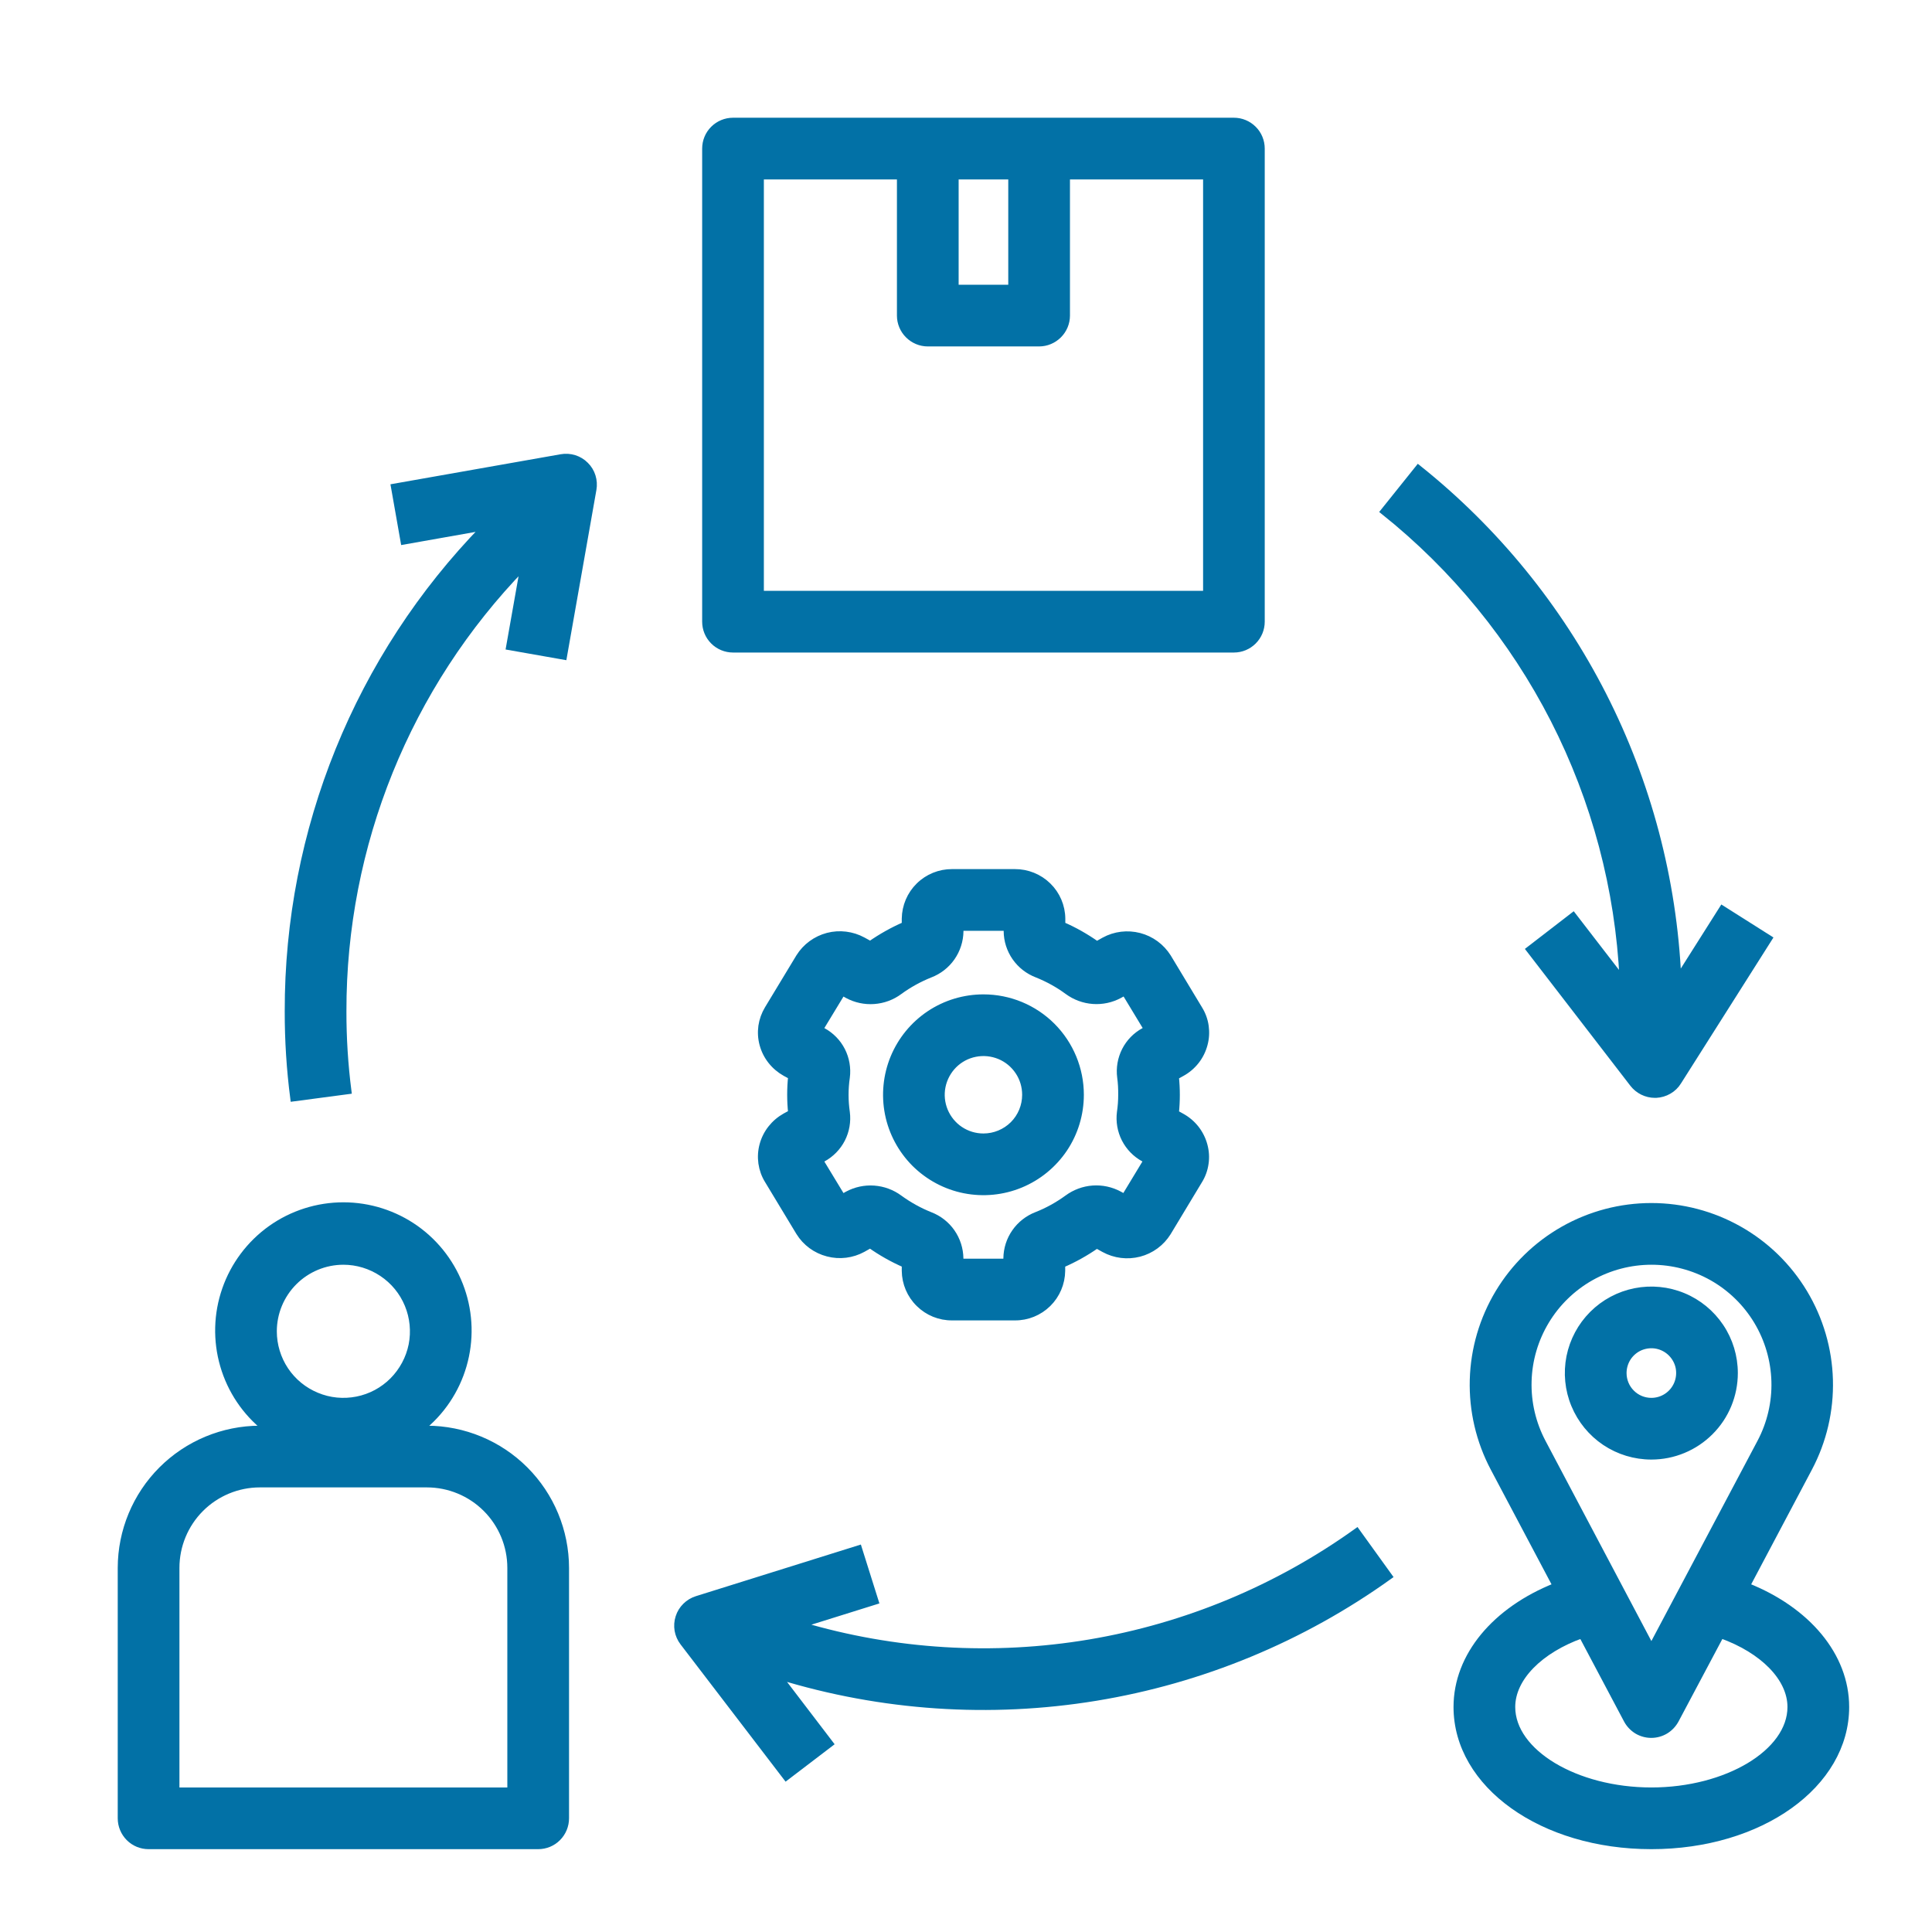
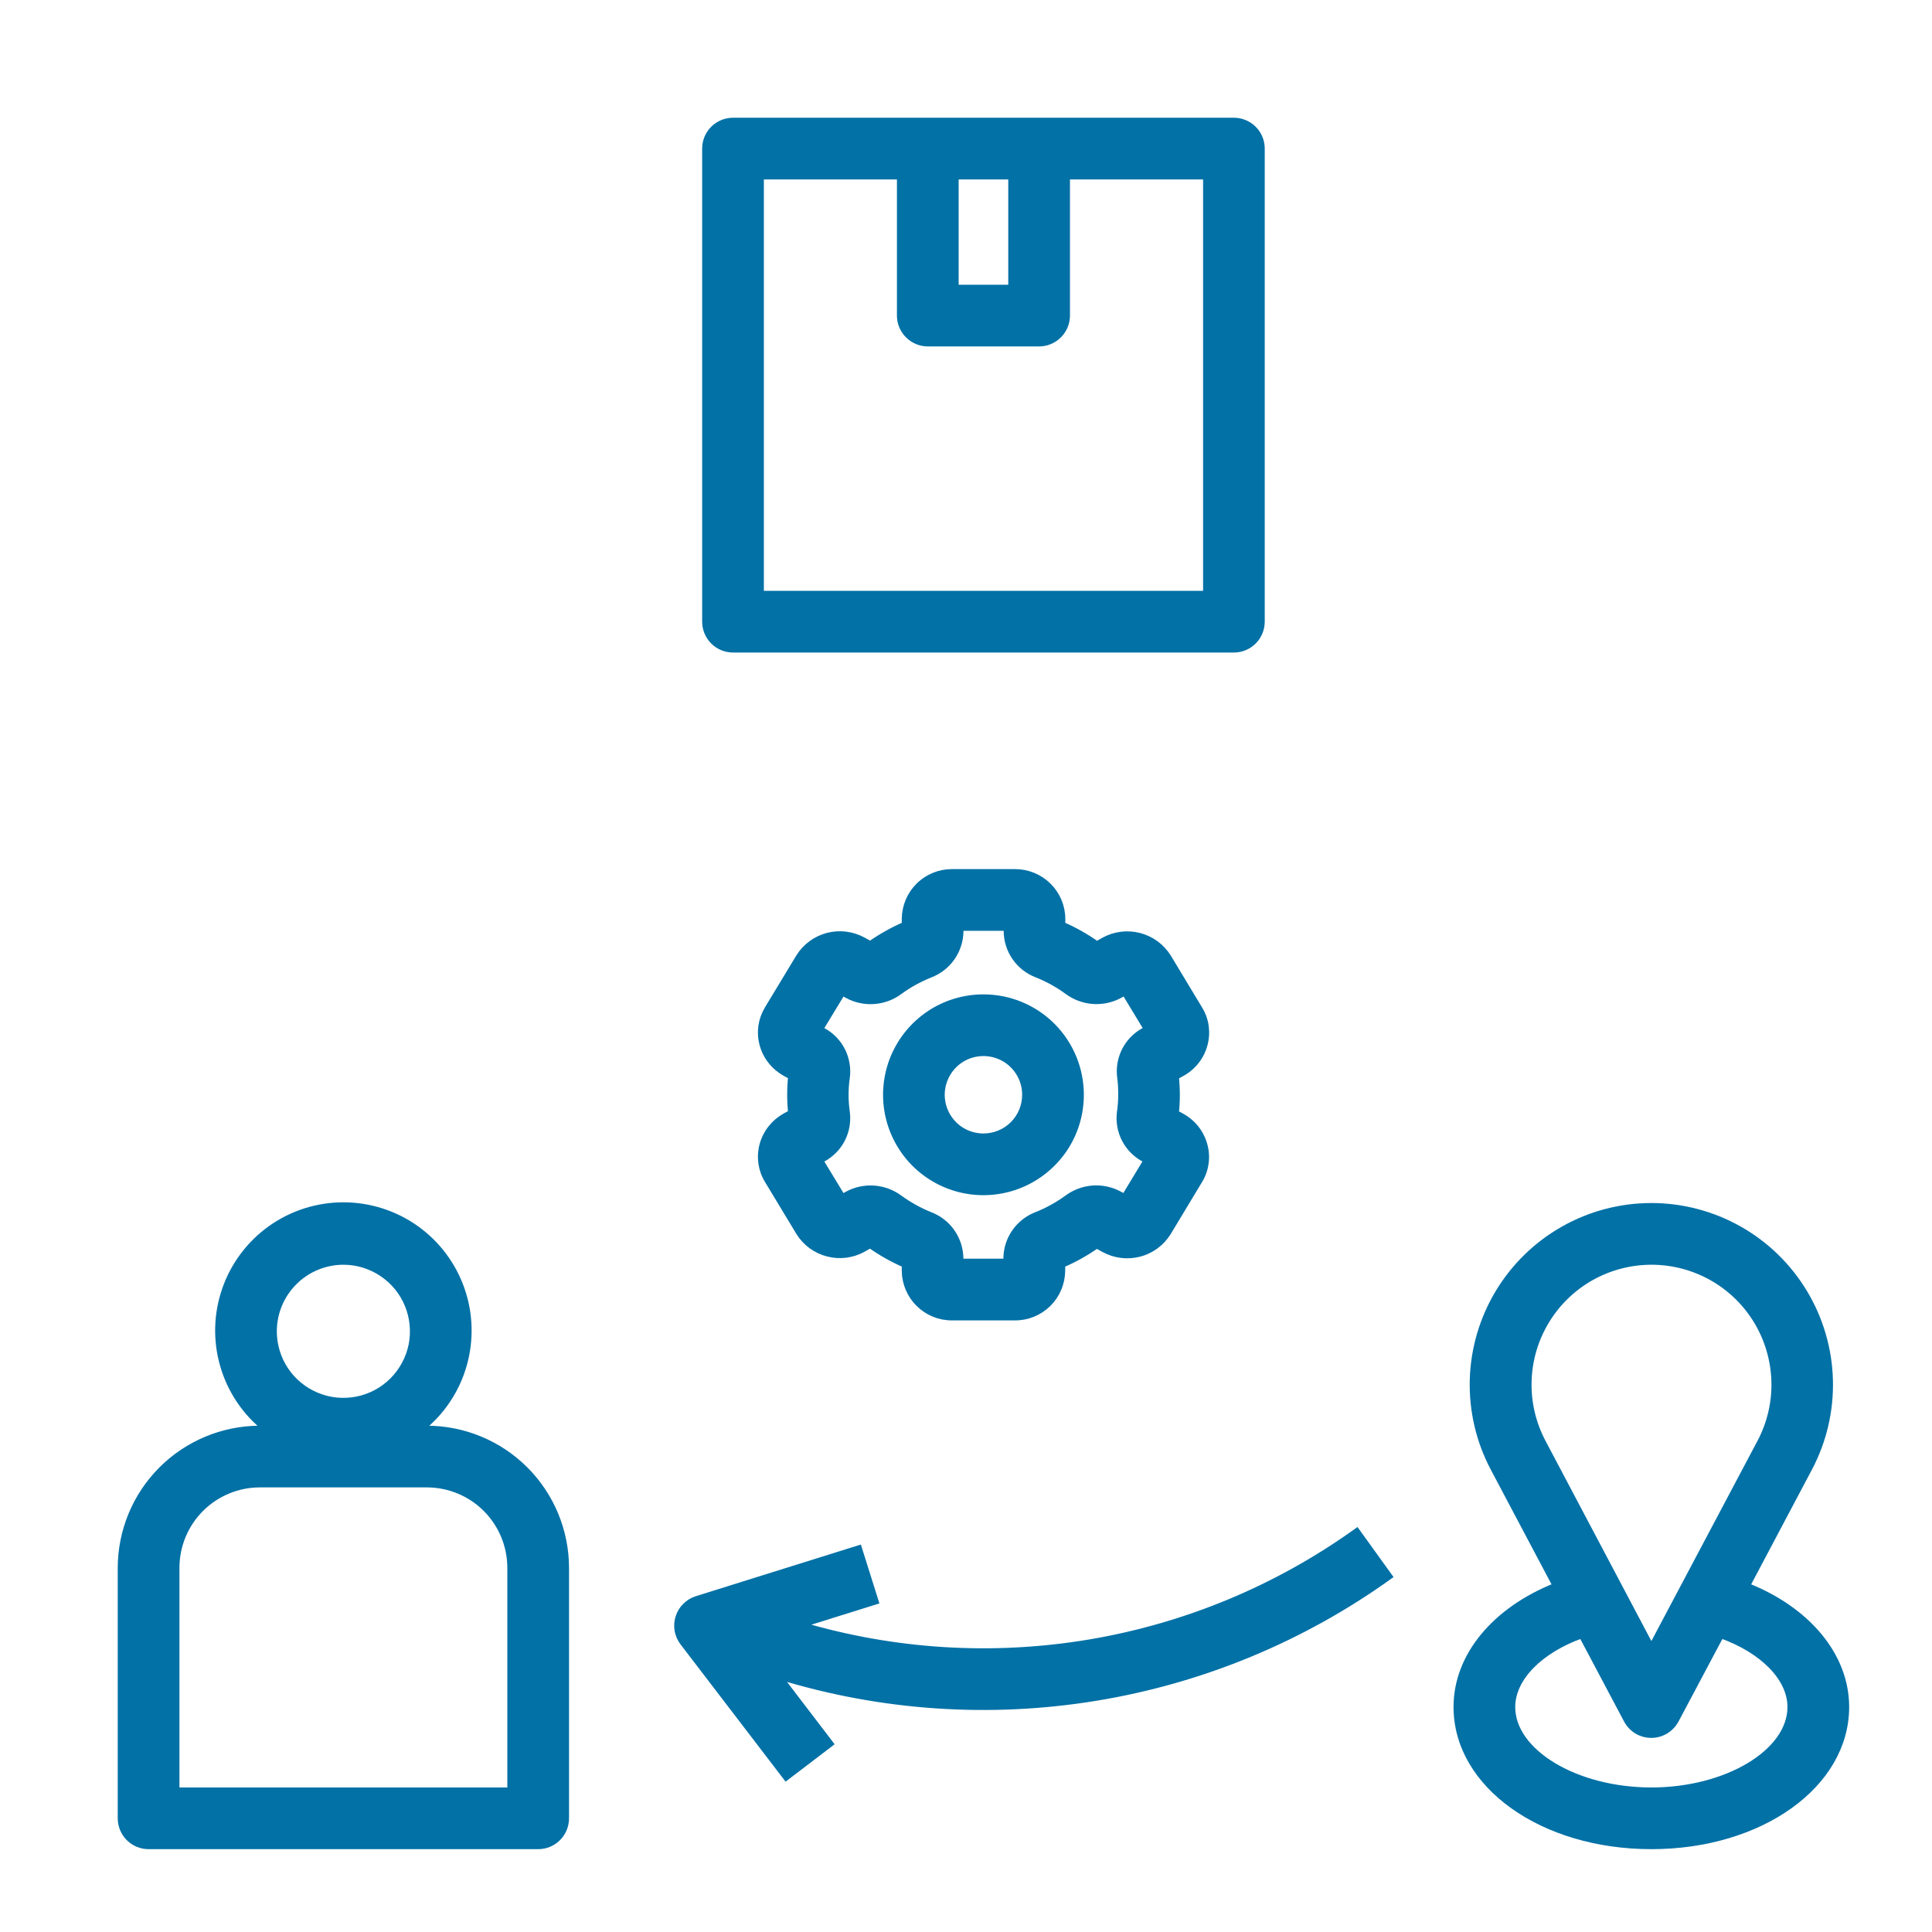
<svg xmlns="http://www.w3.org/2000/svg" width="32" height="32" viewBox="0 0 32 32" fill="none">
  <path d="M2.461 30.578H8.914C9.036 30.578 9.154 30.53 9.24 30.443C9.326 30.357 9.375 30.239 9.375 30.117V25.969C9.374 25.358 9.131 24.772 8.699 24.34C8.267 23.908 7.681 23.665 7.07 23.664H6.975C7.313 23.397 7.559 23.031 7.679 22.617C7.799 22.204 7.788 21.763 7.646 21.356C7.505 20.95 7.24 20.597 6.889 20.347C6.538 20.098 6.118 19.964 5.688 19.964C5.257 19.964 4.837 20.098 4.486 20.347C4.135 20.597 3.87 20.95 3.729 21.356C3.587 21.763 3.576 22.204 3.696 22.617C3.816 23.031 4.062 23.397 4.4 23.664H4.305C3.694 23.665 3.108 23.908 2.676 24.34C2.244 24.772 2.001 25.358 2 25.969V30.117C2 30.239 2.049 30.357 2.135 30.443C2.221 30.53 2.339 30.578 2.461 30.578ZM5.688 20.898C5.915 20.898 6.138 20.966 6.328 21.093C6.517 21.219 6.665 21.399 6.752 21.61C6.839 21.82 6.862 22.052 6.818 22.276C6.773 22.499 6.663 22.704 6.502 22.866C6.341 23.027 6.136 23.137 5.912 23.181C5.689 23.225 5.457 23.203 5.247 23.115C5.036 23.028 4.856 22.881 4.729 22.691C4.603 22.502 4.535 22.279 4.535 22.051C4.535 21.745 4.657 21.452 4.873 21.236C5.089 21.02 5.382 20.898 5.688 20.898ZM2.922 25.969C2.922 25.602 3.068 25.25 3.327 24.991C3.586 24.732 3.938 24.586 4.305 24.586H7.07C7.437 24.586 7.789 24.732 8.048 24.991C8.307 25.25 8.453 25.602 8.453 25.969V29.656H2.922V25.969Z" fill="#0271A6" stroke="#0271A6" stroke-width="0.1" />
  <path d="M12.141 10.758H20.438C20.56 10.758 20.677 10.709 20.763 10.623C20.85 10.536 20.898 10.419 20.898 10.297V2.461C20.898 2.339 20.85 2.221 20.763 2.135C20.677 2.049 20.56 2 20.438 2H12.141C12.018 2 11.901 2.049 11.815 2.135C11.728 2.221 11.68 2.339 11.68 2.461V10.297C11.68 10.419 11.728 10.536 11.815 10.623C11.901 10.709 12.018 10.758 12.141 10.758ZM15.828 2.922H16.75V4.766H15.828V2.922ZM12.602 2.922H14.906V5.227C14.906 5.349 14.955 5.466 15.041 5.552C15.128 5.639 15.245 5.688 15.367 5.688H17.211C17.333 5.688 17.45 5.639 17.537 5.552C17.623 5.466 17.672 5.349 17.672 5.227V2.922H19.977V9.836H12.602V2.922Z" fill="#0271A6" stroke="#0271A6" stroke-width="0.1" />
  <path d="M28.935 26.267L29.966 24.32C30.205 23.869 30.323 23.364 30.309 22.854C30.295 22.344 30.149 21.846 29.886 21.409C29.623 20.972 29.252 20.61 28.807 20.359C28.363 20.108 27.862 19.976 27.352 19.976C26.841 19.976 26.34 20.108 25.896 20.359C25.452 20.61 25.08 20.972 24.817 21.409C24.554 21.846 24.408 22.344 24.394 22.854C24.38 23.364 24.498 23.869 24.737 24.32L25.768 26.267C24.767 26.664 24.125 27.422 24.125 28.273C24.125 29.564 25.542 30.578 27.352 30.578C29.161 30.578 30.578 29.564 30.578 28.273C30.578 27.422 29.936 26.664 28.935 26.267ZM25.554 23.888C25.39 23.578 25.308 23.23 25.318 22.879C25.327 22.528 25.428 22.185 25.609 21.884C25.79 21.583 26.046 21.334 26.352 21.161C26.657 20.989 27.003 20.898 27.354 20.898C27.705 20.898 28.05 20.989 28.356 21.161C28.662 21.334 28.918 21.583 29.099 21.884C29.28 22.185 29.38 22.528 29.39 22.879C29.4 23.23 29.318 23.578 29.154 23.888L27.352 27.288L25.554 23.888ZM27.352 29.656C26.102 29.656 25.047 29.023 25.047 28.273C25.047 27.793 25.508 27.332 26.199 27.085L26.943 28.489C26.982 28.563 27.041 28.625 27.112 28.669C27.184 28.712 27.266 28.735 27.35 28.735C27.434 28.735 27.516 28.712 27.588 28.669C27.66 28.625 27.718 28.563 27.758 28.489L28.504 27.085C29.195 27.332 29.656 27.793 29.656 28.273C29.656 29.023 28.601 29.656 27.352 29.656Z" fill="#0271A6" stroke="#0271A6" stroke-width="0.1" />
-   <path d="M28.734 22.742C28.734 22.469 28.653 22.201 28.501 21.974C28.349 21.747 28.133 21.569 27.881 21.465C27.628 21.36 27.35 21.333 27.082 21.386C26.814 21.439 26.567 21.571 26.374 21.764C26.18 21.958 26.049 22.204 25.995 22.472C25.942 22.741 25.969 23.019 26.074 23.271C26.179 23.524 26.356 23.74 26.583 23.892C26.811 24.044 27.078 24.125 27.352 24.125C27.718 24.125 28.07 23.979 28.329 23.72C28.589 23.461 28.734 23.109 28.734 22.742ZM26.891 22.742C26.891 22.651 26.918 22.562 26.968 22.486C27.019 22.41 27.091 22.351 27.175 22.316C27.259 22.282 27.352 22.272 27.442 22.29C27.531 22.308 27.613 22.352 27.677 22.416C27.742 22.481 27.786 22.563 27.804 22.652C27.821 22.742 27.812 22.834 27.777 22.919C27.742 23.003 27.683 23.075 27.608 23.125C27.532 23.176 27.443 23.203 27.352 23.203C27.229 23.203 27.112 23.155 27.026 23.068C26.939 22.982 26.891 22.864 26.891 22.742Z" fill="#0271A6" stroke="#0271A6" stroke-width="0.1" />
  <path d="M19.951 17.3C19.978 17.202 19.984 17.099 19.97 16.997C19.956 16.896 19.921 16.799 19.867 16.712L19.348 15.851C19.239 15.678 19.069 15.553 18.872 15.502C18.675 15.451 18.466 15.476 18.287 15.574L18.168 15.641C17.988 15.514 17.797 15.405 17.595 15.318V15.216C17.593 15.009 17.509 14.812 17.361 14.668C17.214 14.524 17.015 14.444 16.809 14.445H15.77C15.564 14.444 15.366 14.524 15.219 14.669C15.072 14.813 14.989 15.01 14.986 15.216V15.318C14.785 15.405 14.593 15.513 14.414 15.638L14.294 15.572C14.115 15.475 13.906 15.449 13.709 15.5C13.512 15.552 13.342 15.676 13.234 15.849L12.714 16.709C12.661 16.797 12.626 16.894 12.611 16.995C12.597 17.097 12.603 17.2 12.63 17.299C12.657 17.399 12.704 17.493 12.769 17.575C12.833 17.656 12.913 17.724 13.004 17.775L13.104 17.829C13.083 18.03 13.083 18.232 13.104 18.433L13.004 18.487C12.913 18.538 12.833 18.606 12.769 18.687C12.704 18.769 12.657 18.863 12.63 18.963C12.603 19.062 12.597 19.165 12.611 19.266C12.626 19.368 12.66 19.465 12.714 19.552L13.234 20.413C13.341 20.586 13.511 20.711 13.709 20.762C13.906 20.814 14.115 20.788 14.294 20.69L14.413 20.623C14.592 20.75 14.784 20.858 14.986 20.946V21.048C14.988 21.255 15.072 21.452 15.219 21.596C15.365 21.741 15.564 21.822 15.77 21.82H16.809C17.015 21.822 17.213 21.741 17.36 21.597C17.507 21.452 17.59 21.256 17.593 21.05V20.947C17.794 20.86 17.986 20.753 18.166 20.627L18.285 20.693C18.464 20.791 18.673 20.817 18.871 20.766C19.068 20.715 19.238 20.59 19.346 20.417L19.865 19.556C19.919 19.469 19.954 19.372 19.968 19.27C19.983 19.169 19.976 19.066 19.949 18.967C19.922 18.867 19.875 18.773 19.811 18.691C19.746 18.609 19.666 18.541 19.575 18.491L19.476 18.436C19.497 18.236 19.497 18.034 19.476 17.833L19.575 17.778C19.667 17.728 19.747 17.66 19.812 17.578C19.877 17.496 19.924 17.401 19.951 17.3ZM18.571 18.133C18.571 18.229 18.564 18.326 18.55 18.421C18.53 18.575 18.557 18.73 18.627 18.868C18.698 19.006 18.808 19.119 18.943 19.192L18.992 19.219L18.624 19.827L18.541 19.781C18.406 19.708 18.253 19.675 18.1 19.686C17.947 19.697 17.8 19.752 17.677 19.843C17.52 19.957 17.35 20.052 17.169 20.123C17.024 20.179 16.898 20.277 16.809 20.405C16.719 20.533 16.671 20.685 16.669 20.841V20.898H15.907V20.842C15.905 20.686 15.856 20.534 15.767 20.406C15.678 20.278 15.552 20.18 15.406 20.124C15.226 20.052 15.056 19.957 14.899 19.843C14.776 19.752 14.629 19.698 14.476 19.687C14.323 19.676 14.17 19.709 14.035 19.782L13.953 19.828L13.584 19.22L13.633 19.193C13.768 19.119 13.879 19.006 13.949 18.869C14.019 18.731 14.046 18.576 14.026 18.422C13.998 18.231 13.998 18.036 14.026 17.845C14.046 17.692 14.019 17.536 13.949 17.398C13.879 17.261 13.769 17.148 13.633 17.074L13.584 17.047L13.953 16.439L14.035 16.485C14.17 16.558 14.323 16.591 14.476 16.58C14.63 16.569 14.777 16.515 14.9 16.423C15.056 16.309 15.227 16.215 15.407 16.143C15.553 16.087 15.679 15.989 15.768 15.861C15.857 15.733 15.906 15.581 15.908 15.425V15.367H16.674V15.424C16.675 15.58 16.724 15.732 16.813 15.86C16.902 15.988 17.028 16.086 17.174 16.142C17.354 16.214 17.525 16.308 17.681 16.423C17.805 16.514 17.951 16.568 18.104 16.579C18.257 16.59 18.41 16.557 18.545 16.484L18.628 16.438L18.996 17.046L18.947 17.073C18.812 17.146 18.701 17.259 18.631 17.397C18.561 17.535 18.534 17.69 18.554 17.843C18.567 17.939 18.572 18.036 18.571 18.133Z" fill="#0271A6" stroke="#0271A6" stroke-width="0.1" />
  <path d="M16.289 16.52C15.97 16.52 15.658 16.614 15.393 16.791C15.127 16.969 14.921 17.221 14.799 17.515C14.677 17.81 14.645 18.135 14.707 18.448C14.769 18.761 14.923 19.048 15.148 19.274C15.374 19.499 15.661 19.653 15.974 19.715C16.287 19.777 16.612 19.745 16.906 19.623C17.201 19.501 17.453 19.294 17.631 19.029C17.808 18.764 17.902 18.452 17.902 18.133C17.902 17.705 17.732 17.295 17.43 16.992C17.127 16.689 16.717 16.52 16.289 16.52ZM16.289 18.824C16.152 18.824 16.019 18.784 15.905 18.708C15.791 18.632 15.703 18.524 15.65 18.397C15.598 18.271 15.584 18.132 15.611 17.998C15.638 17.864 15.704 17.741 15.8 17.644C15.897 17.547 16.02 17.481 16.154 17.455C16.288 17.428 16.427 17.442 16.554 17.494C16.68 17.546 16.788 17.635 16.864 17.749C16.94 17.862 16.98 17.996 16.98 18.133C16.98 18.316 16.908 18.492 16.778 18.622C16.648 18.751 16.472 18.824 16.289 18.824Z" fill="#0271A6" stroke="#0271A6" stroke-width="0.1" />
  <path d="M13.021 29.44L13.754 28.881L12.903 27.766C14.602 28.287 16.398 28.408 18.151 28.121C19.904 27.834 21.568 27.146 23.012 26.11L22.473 25.362C21.158 26.305 19.645 26.935 18.049 27.204C16.453 27.472 14.817 27.373 13.265 26.912L14.503 26.525L14.226 25.645L11.542 26.485C11.471 26.507 11.406 26.546 11.354 26.598C11.301 26.65 11.261 26.714 11.239 26.785C11.216 26.855 11.211 26.931 11.223 27.004C11.236 27.077 11.266 27.146 11.311 27.205L13.021 29.44Z" fill="#0271A6" stroke="#0271A6" stroke-width="0.1" />
-   <path d="M26.875 16.224L26.057 15.163L25.327 15.726L27.044 17.954C27.088 18.01 27.143 18.055 27.206 18.086C27.269 18.117 27.339 18.134 27.41 18.134H27.431C27.505 18.13 27.577 18.109 27.641 18.072C27.706 18.035 27.76 17.983 27.799 17.92L29.305 15.543L28.526 15.05L27.797 16.202C27.723 14.568 27.3 12.969 26.558 11.512C25.815 10.054 24.769 8.772 23.491 7.752L22.914 8.472C24.087 9.408 25.048 10.584 25.731 11.92C26.414 13.257 26.804 14.724 26.875 16.224Z" fill="#0271A6" stroke="#0271A6" stroke-width="0.1" />
-   <path d="M4.858 18.193L5.771 18.072C5.715 17.634 5.687 17.192 5.688 16.75C5.683 14.002 6.752 11.361 8.667 9.39L8.432 10.717L9.34 10.877L9.829 8.107C9.842 8.034 9.837 7.959 9.815 7.888C9.793 7.817 9.754 7.753 9.701 7.701C9.649 7.648 9.584 7.609 9.514 7.587C9.443 7.565 9.368 7.56 9.295 7.573L6.525 8.062L6.685 8.97L8.018 8.734C5.927 10.878 4.76 13.756 4.766 16.75C4.765 17.233 4.796 17.715 4.858 18.193Z" fill="#0271A6" stroke="#0271A6" stroke-width="0.1" />
</svg>